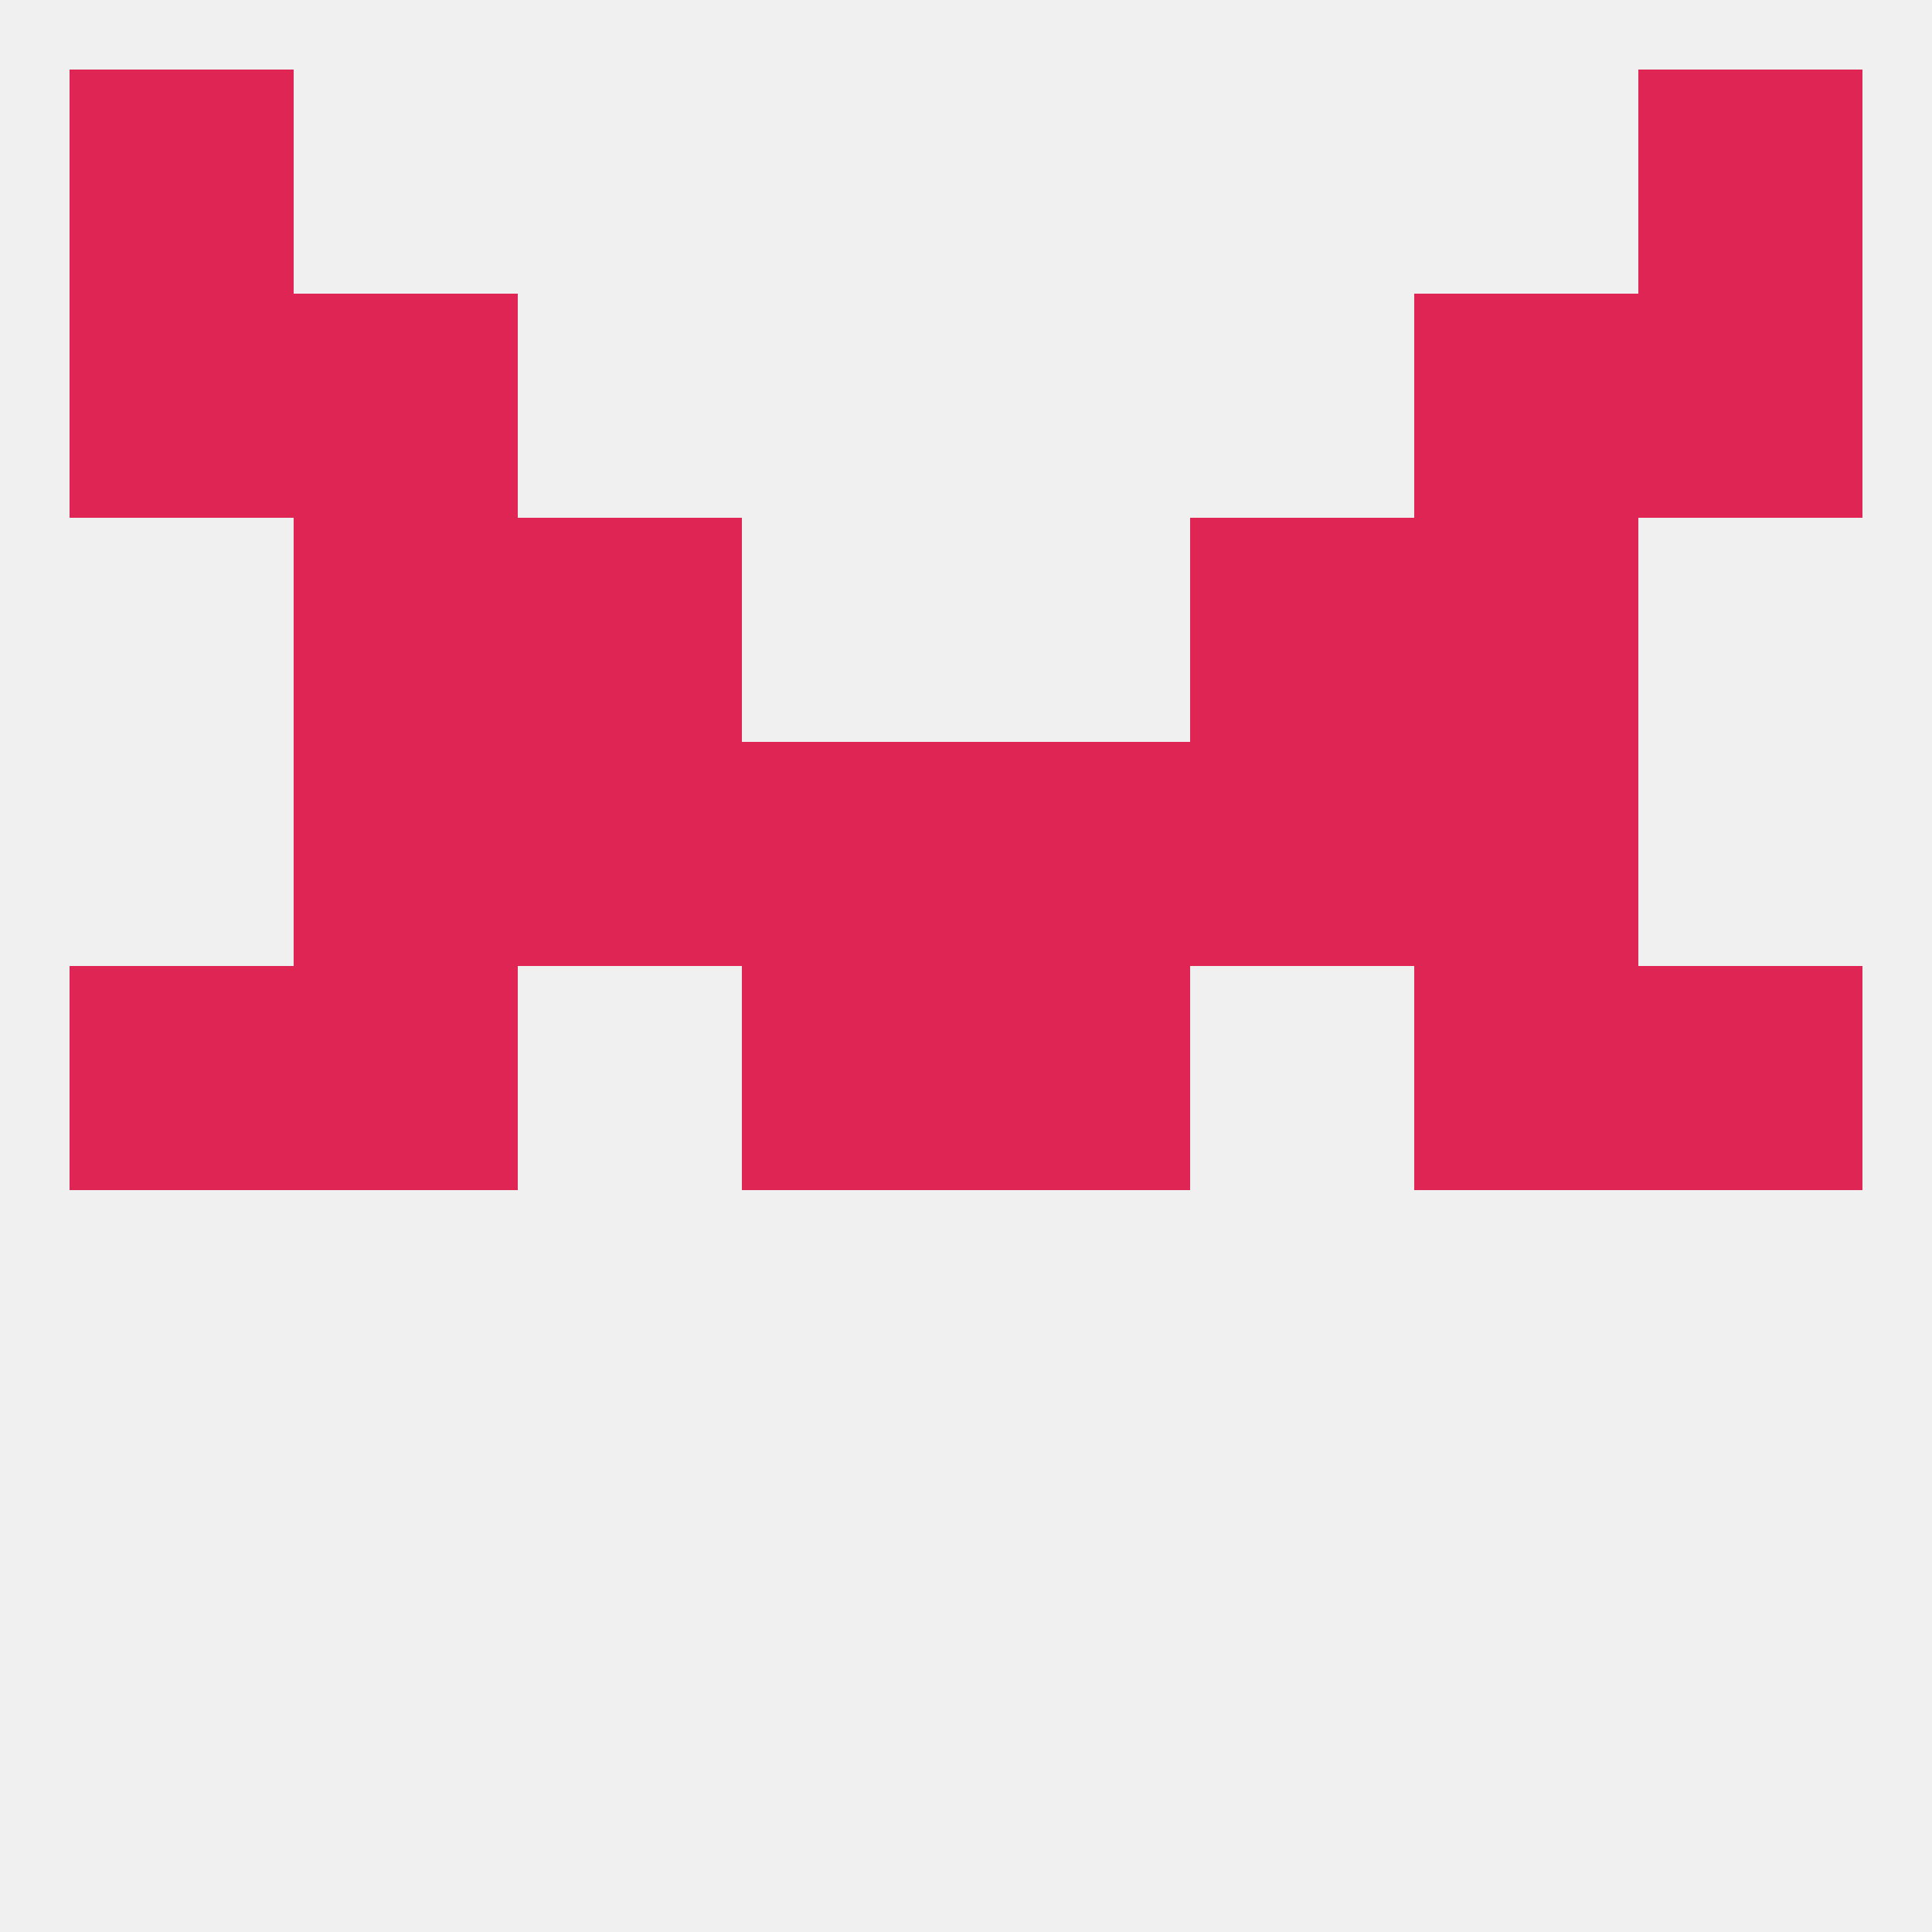
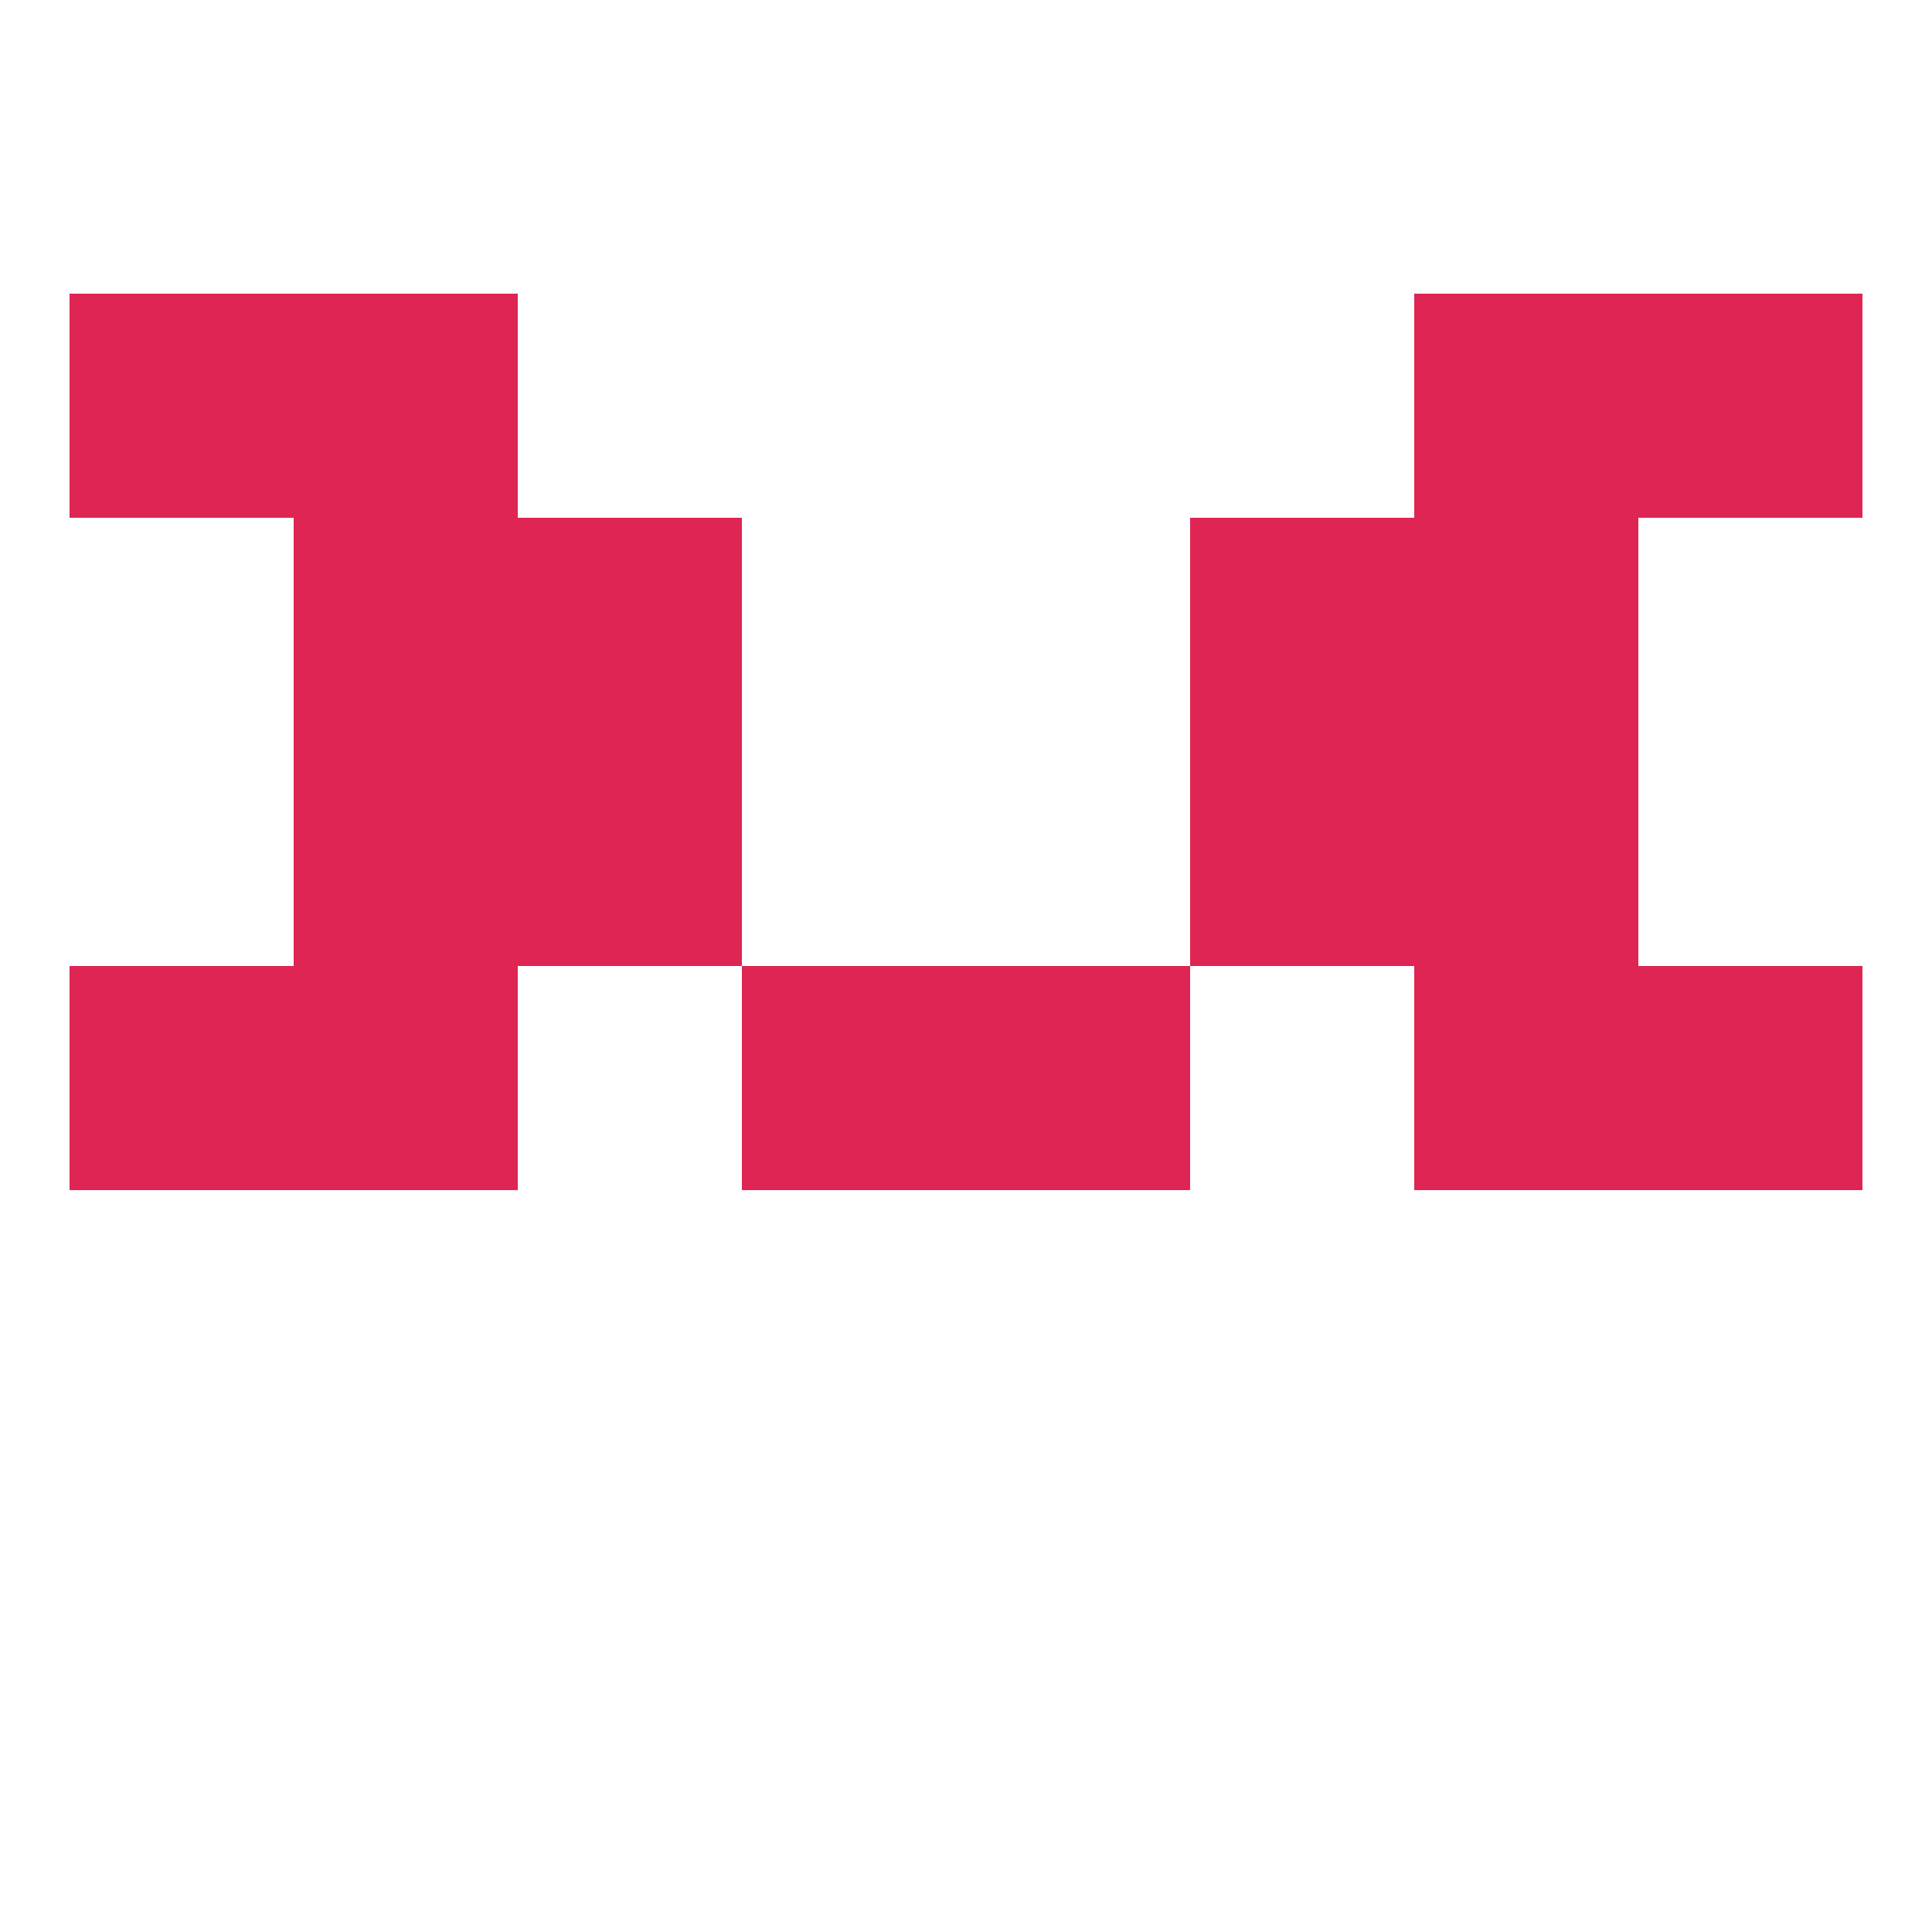
<svg xmlns="http://www.w3.org/2000/svg" version="1.1" baseprofile="full" width="250" height="250" viewBox="0 0 250 250">
-   <rect width="100%" height="100%" fill="rgba(240,240,240,255)" />
  <rect x="9" y="125" width="29" height="29" fill="rgba(222,37,83,255)" />
  <rect x="212" y="125" width="29" height="29" fill="rgba(222,37,83,255)" />
  <rect x="38" y="125" width="29" height="29" fill="rgba(222,37,83,255)" />
  <rect x="183" y="125" width="29" height="29" fill="rgba(222,37,83,255)" />
  <rect x="96" y="125" width="29" height="29" fill="rgba(222,37,83,255)" />
  <rect x="125" y="125" width="29" height="29" fill="rgba(222,37,83,255)" />
  <rect x="67" y="96" width="29" height="29" fill="rgba(222,37,83,255)" />
  <rect x="154" y="96" width="29" height="29" fill="rgba(222,37,83,255)" />
  <rect x="38" y="96" width="29" height="29" fill="rgba(222,37,83,255)" />
  <rect x="183" y="96" width="29" height="29" fill="rgba(222,37,83,255)" />
-   <rect x="96" y="96" width="29" height="29" fill="rgba(222,37,83,255)" />
-   <rect x="125" y="96" width="29" height="29" fill="rgba(222,37,83,255)" />
  <rect x="38" y="67" width="29" height="29" fill="rgba(222,37,83,255)" />
  <rect x="183" y="67" width="29" height="29" fill="rgba(222,37,83,255)" />
  <rect x="67" y="67" width="29" height="29" fill="rgba(222,37,83,255)" />
  <rect x="154" y="67" width="29" height="29" fill="rgba(222,37,83,255)" />
  <rect x="9" y="38" width="29" height="29" fill="rgba(222,37,83,255)" />
  <rect x="212" y="38" width="29" height="29" fill="rgba(222,37,83,255)" />
  <rect x="38" y="38" width="29" height="29" fill="rgba(222,37,83,255)" />
  <rect x="183" y="38" width="29" height="29" fill="rgba(222,37,83,255)" />
-   <rect x="9" y="9" width="29" height="29" fill="rgba(222,37,83,255)" />
-   <rect x="212" y="9" width="29" height="29" fill="rgba(222,37,83,255)" />
</svg>